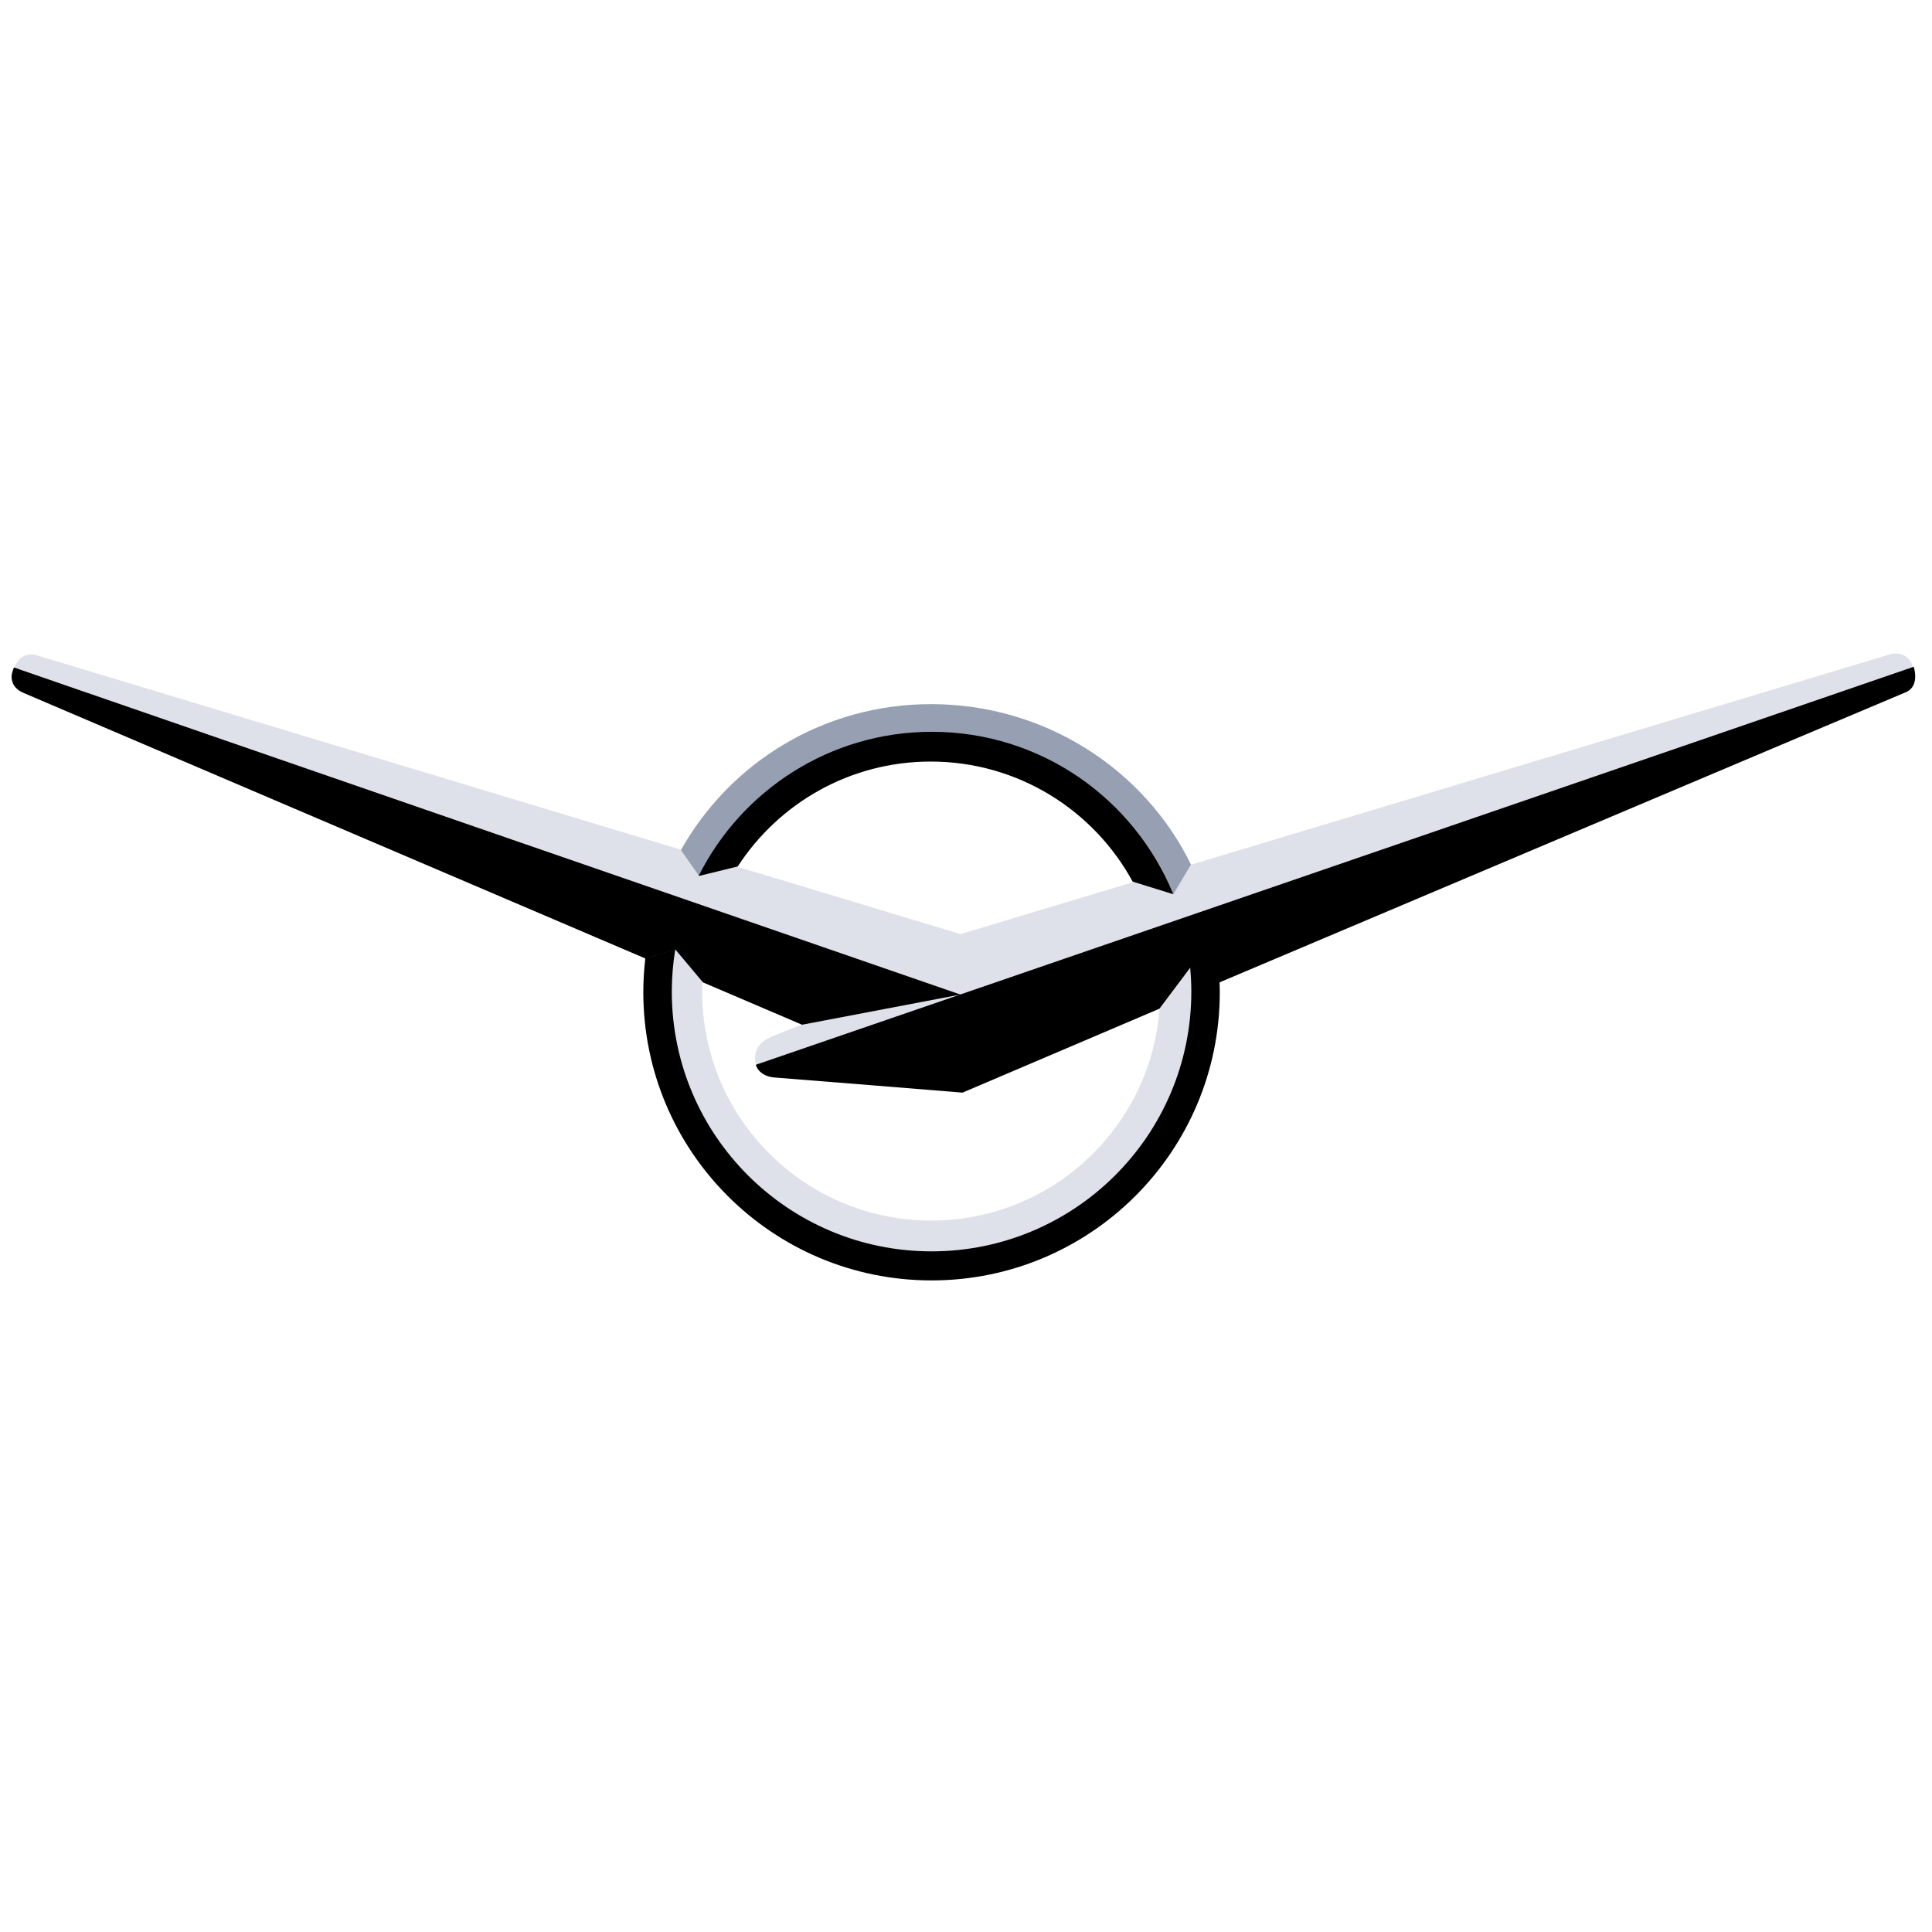
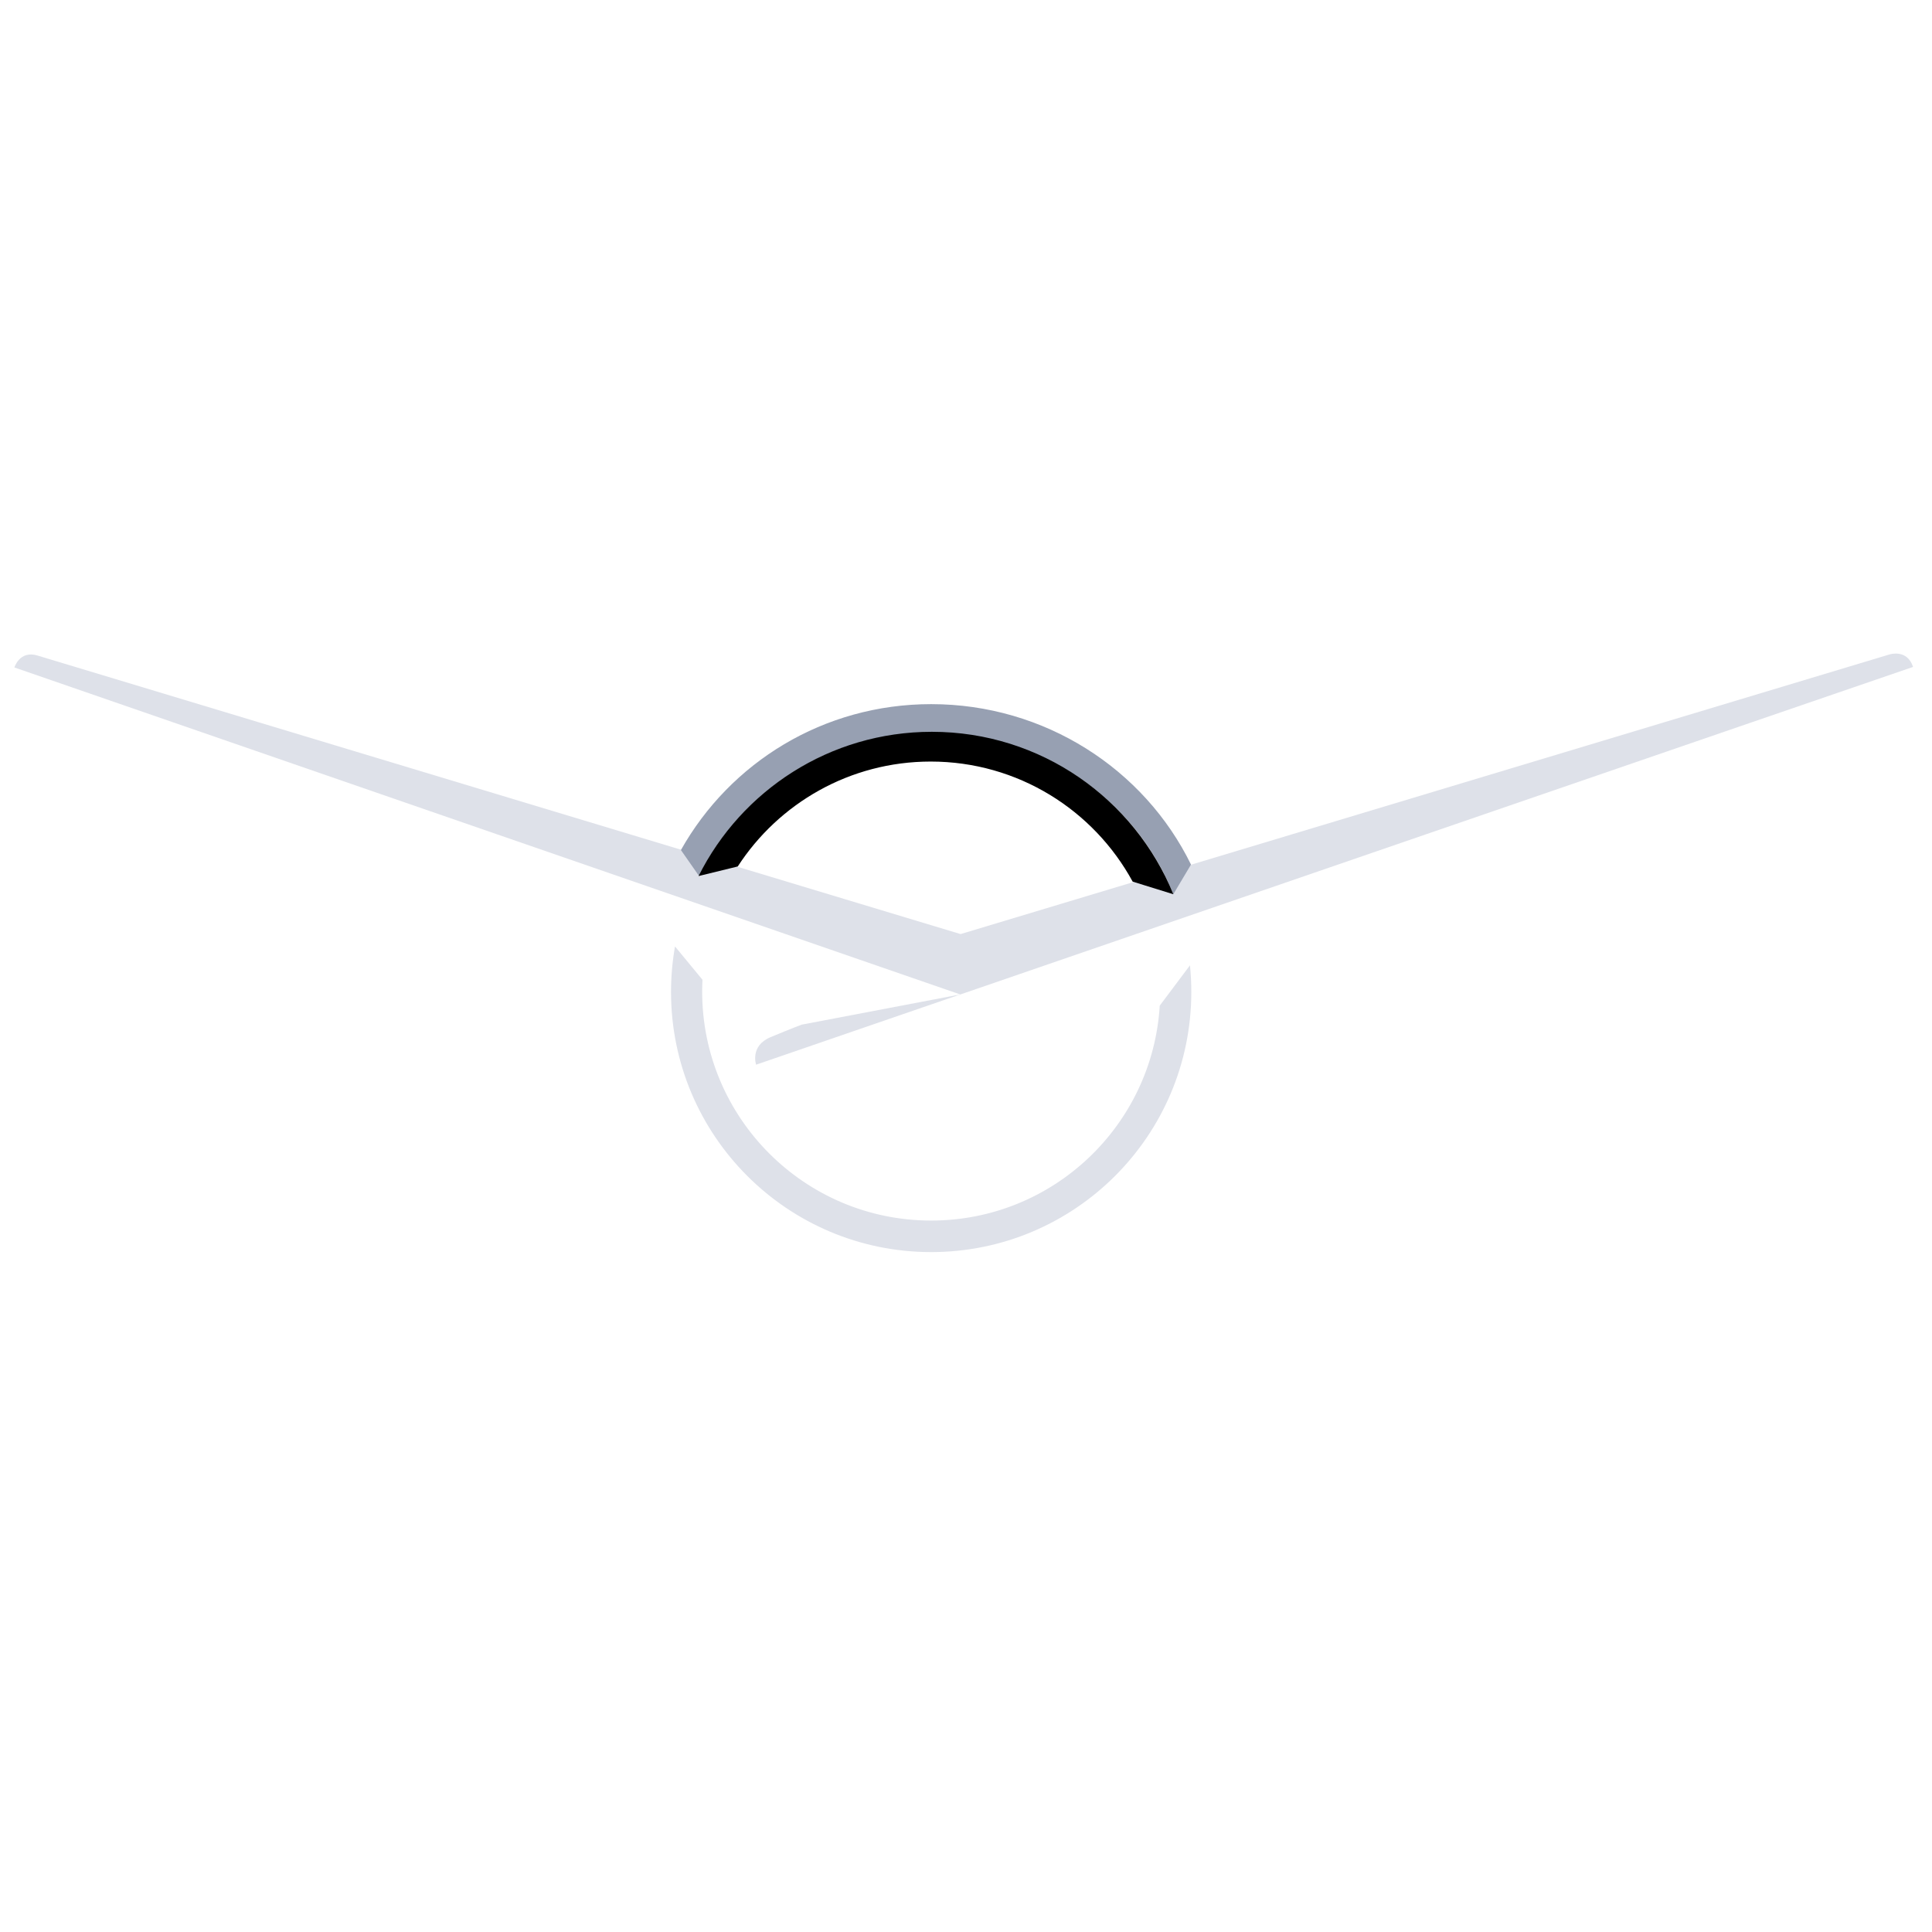
<svg xmlns="http://www.w3.org/2000/svg" width="50" height="50" viewBox="0 0 50 50" fill="none">
-   <path fill-rule="evenodd" clip-rule="evenodd" d="M0 0H50V50H0V0Z" fill="white" />
  <path fill-rule="evenodd" clip-rule="evenodd" d="M0.373 17.274C0.373 17.274 0.506 16.825 0.97 16.965L24.86 24.174L48.907 16.935C48.907 16.935 49.357 16.791 49.51 17.26C48.711 17.529 24.853 25.737 24.853 25.737L0.373 17.274Z" fill="#DEE1E9" />
  <path fill-rule="evenodd" clip-rule="evenodd" d="M30.823 22.375C29.614 19.903 27.036 18.223 24.099 18.223C21.312 18.223 18.897 19.732 17.622 21.999L18.089 22.667C19.192 20.466 21.469 18.955 24.099 18.955C26.924 18.955 29.374 20.671 30.366 23.142L30.823 22.375Z" fill="#97A0B2" />
  <path fill-rule="evenodd" clip-rule="evenodd" d="M30.014 26.026C29.826 29.129 27.25 31.588 24.099 31.588C20.826 31.588 18.172 28.934 18.172 25.661C18.172 25.559 18.175 25.457 18.18 25.356L17.469 24.494C17.401 24.883 17.366 25.276 17.366 25.671C17.366 29.389 20.381 32.404 24.099 32.404C27.817 32.404 30.831 29.389 30.831 25.671C30.831 25.439 30.819 25.209 30.796 24.983L30.014 26.026Z" fill="#DEE1E9" />
  <path fill-rule="evenodd" clip-rule="evenodd" d="M19.568 27.554C19.568 27.554 19.401 27.068 19.941 26.842C20.482 26.616 20.747 26.518 20.747 26.518L24.852 25.736L19.568 27.554Z" fill="#DEE1E9" />
-   <path fill-rule="evenodd" clip-rule="evenodd" d="M30.82 25.026L30.802 25.052C30.82 25.253 30.831 25.456 30.831 25.662C30.831 29.375 27.821 32.385 24.108 32.385C20.396 32.385 17.386 29.375 17.386 25.662C17.386 25.289 17.418 24.923 17.476 24.566L16.701 24.802C16.667 25.092 16.649 25.385 16.649 25.677C16.649 29.797 19.988 33.137 24.108 33.137C28.228 33.137 31.568 29.797 31.568 25.677C31.568 25.575 31.564 25.475 31.561 25.374L30.82 25.026Z" fill="black" />
-   <path fill-rule="evenodd" clip-rule="evenodd" d="M49.526 17.256L24.852 25.737L0.36 17.273C0.36 17.273 0.302 17.412 0.301 17.502C0.3 17.591 0.311 17.807 0.615 17.935C0.919 18.063 16.708 24.808 16.708 24.808L17.478 24.573L18.193 25.424L20.757 26.52L24.832 25.744L19.56 27.556C19.56 27.556 19.625 27.856 20.061 27.887C20.497 27.918 24.91 28.277 24.91 28.277L30.006 26.105L30.803 25.043L31.554 25.427C31.554 25.427 48.928 18.075 49.315 17.918C49.701 17.761 49.526 17.256 49.526 17.256Z" fill="black" />
  <path fill-rule="evenodd" clip-rule="evenodd" d="M19.093 22.424C20.153 20.79 21.994 19.709 24.086 19.709C26.342 19.709 28.305 20.965 29.313 22.816L30.366 23.143C29.363 20.678 26.942 18.939 24.116 18.939C21.473 18.939 19.185 20.459 18.079 22.672L19.093 22.424Z" fill="black" />
</svg>